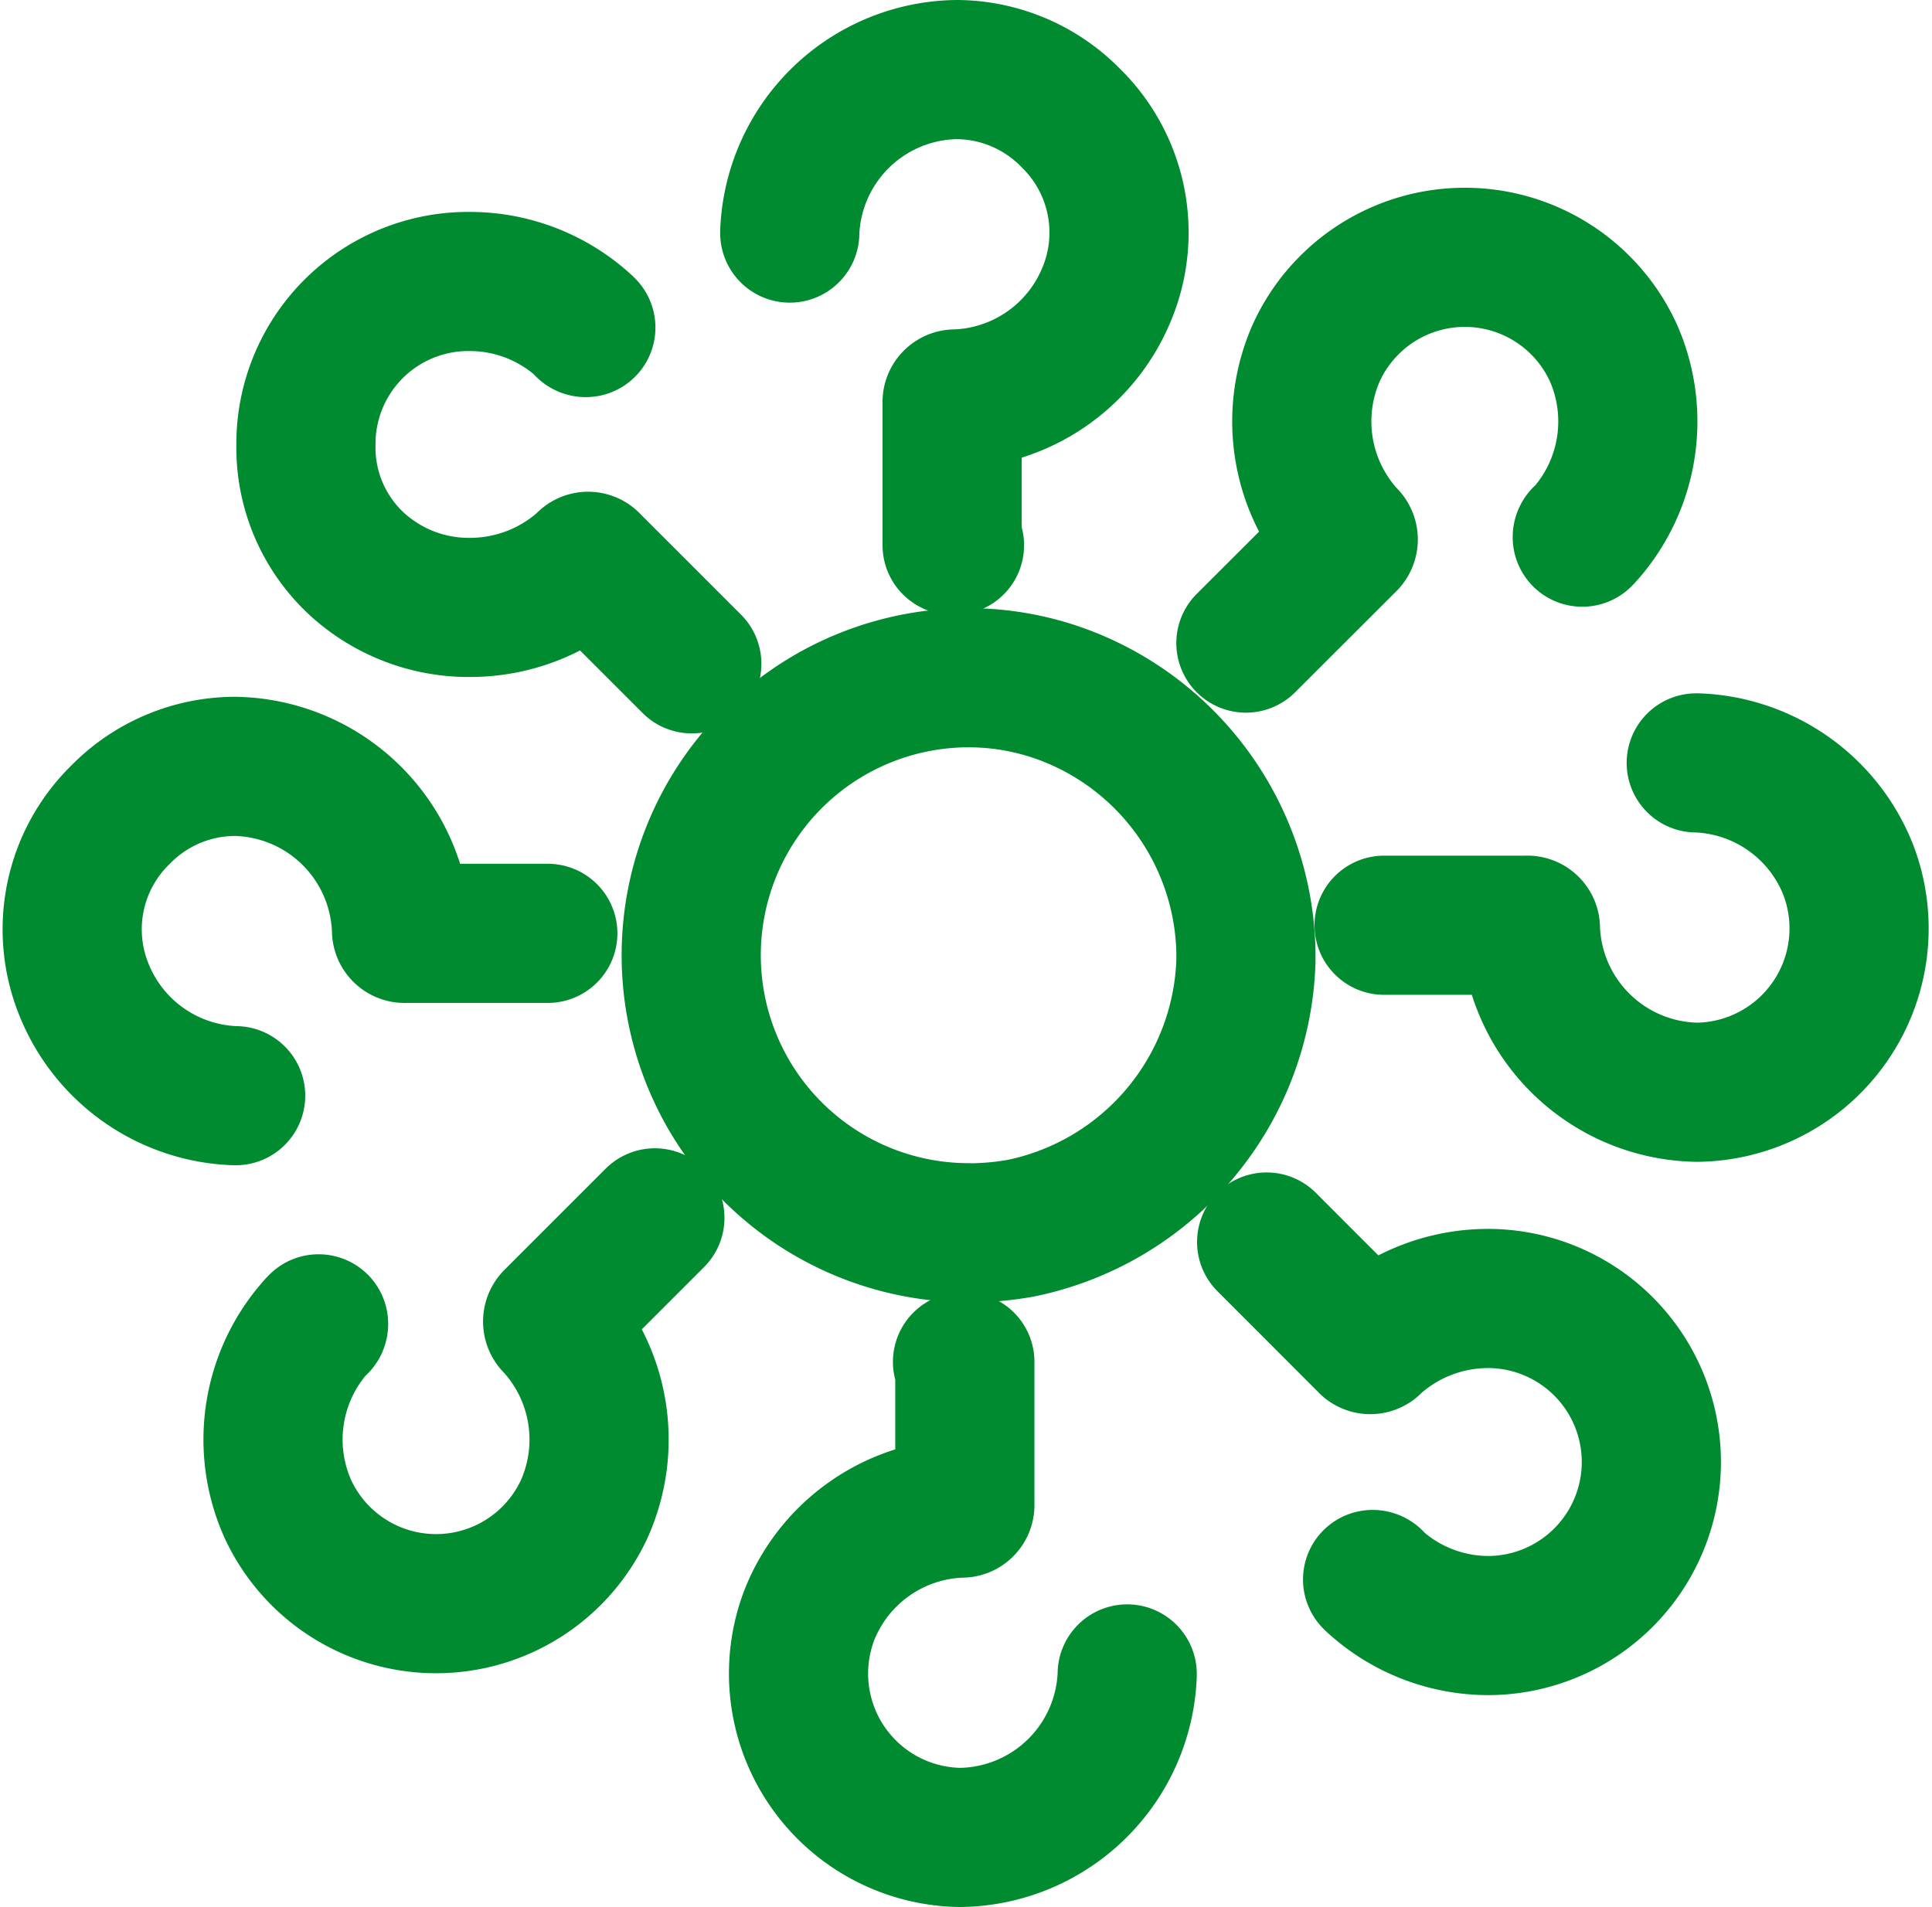
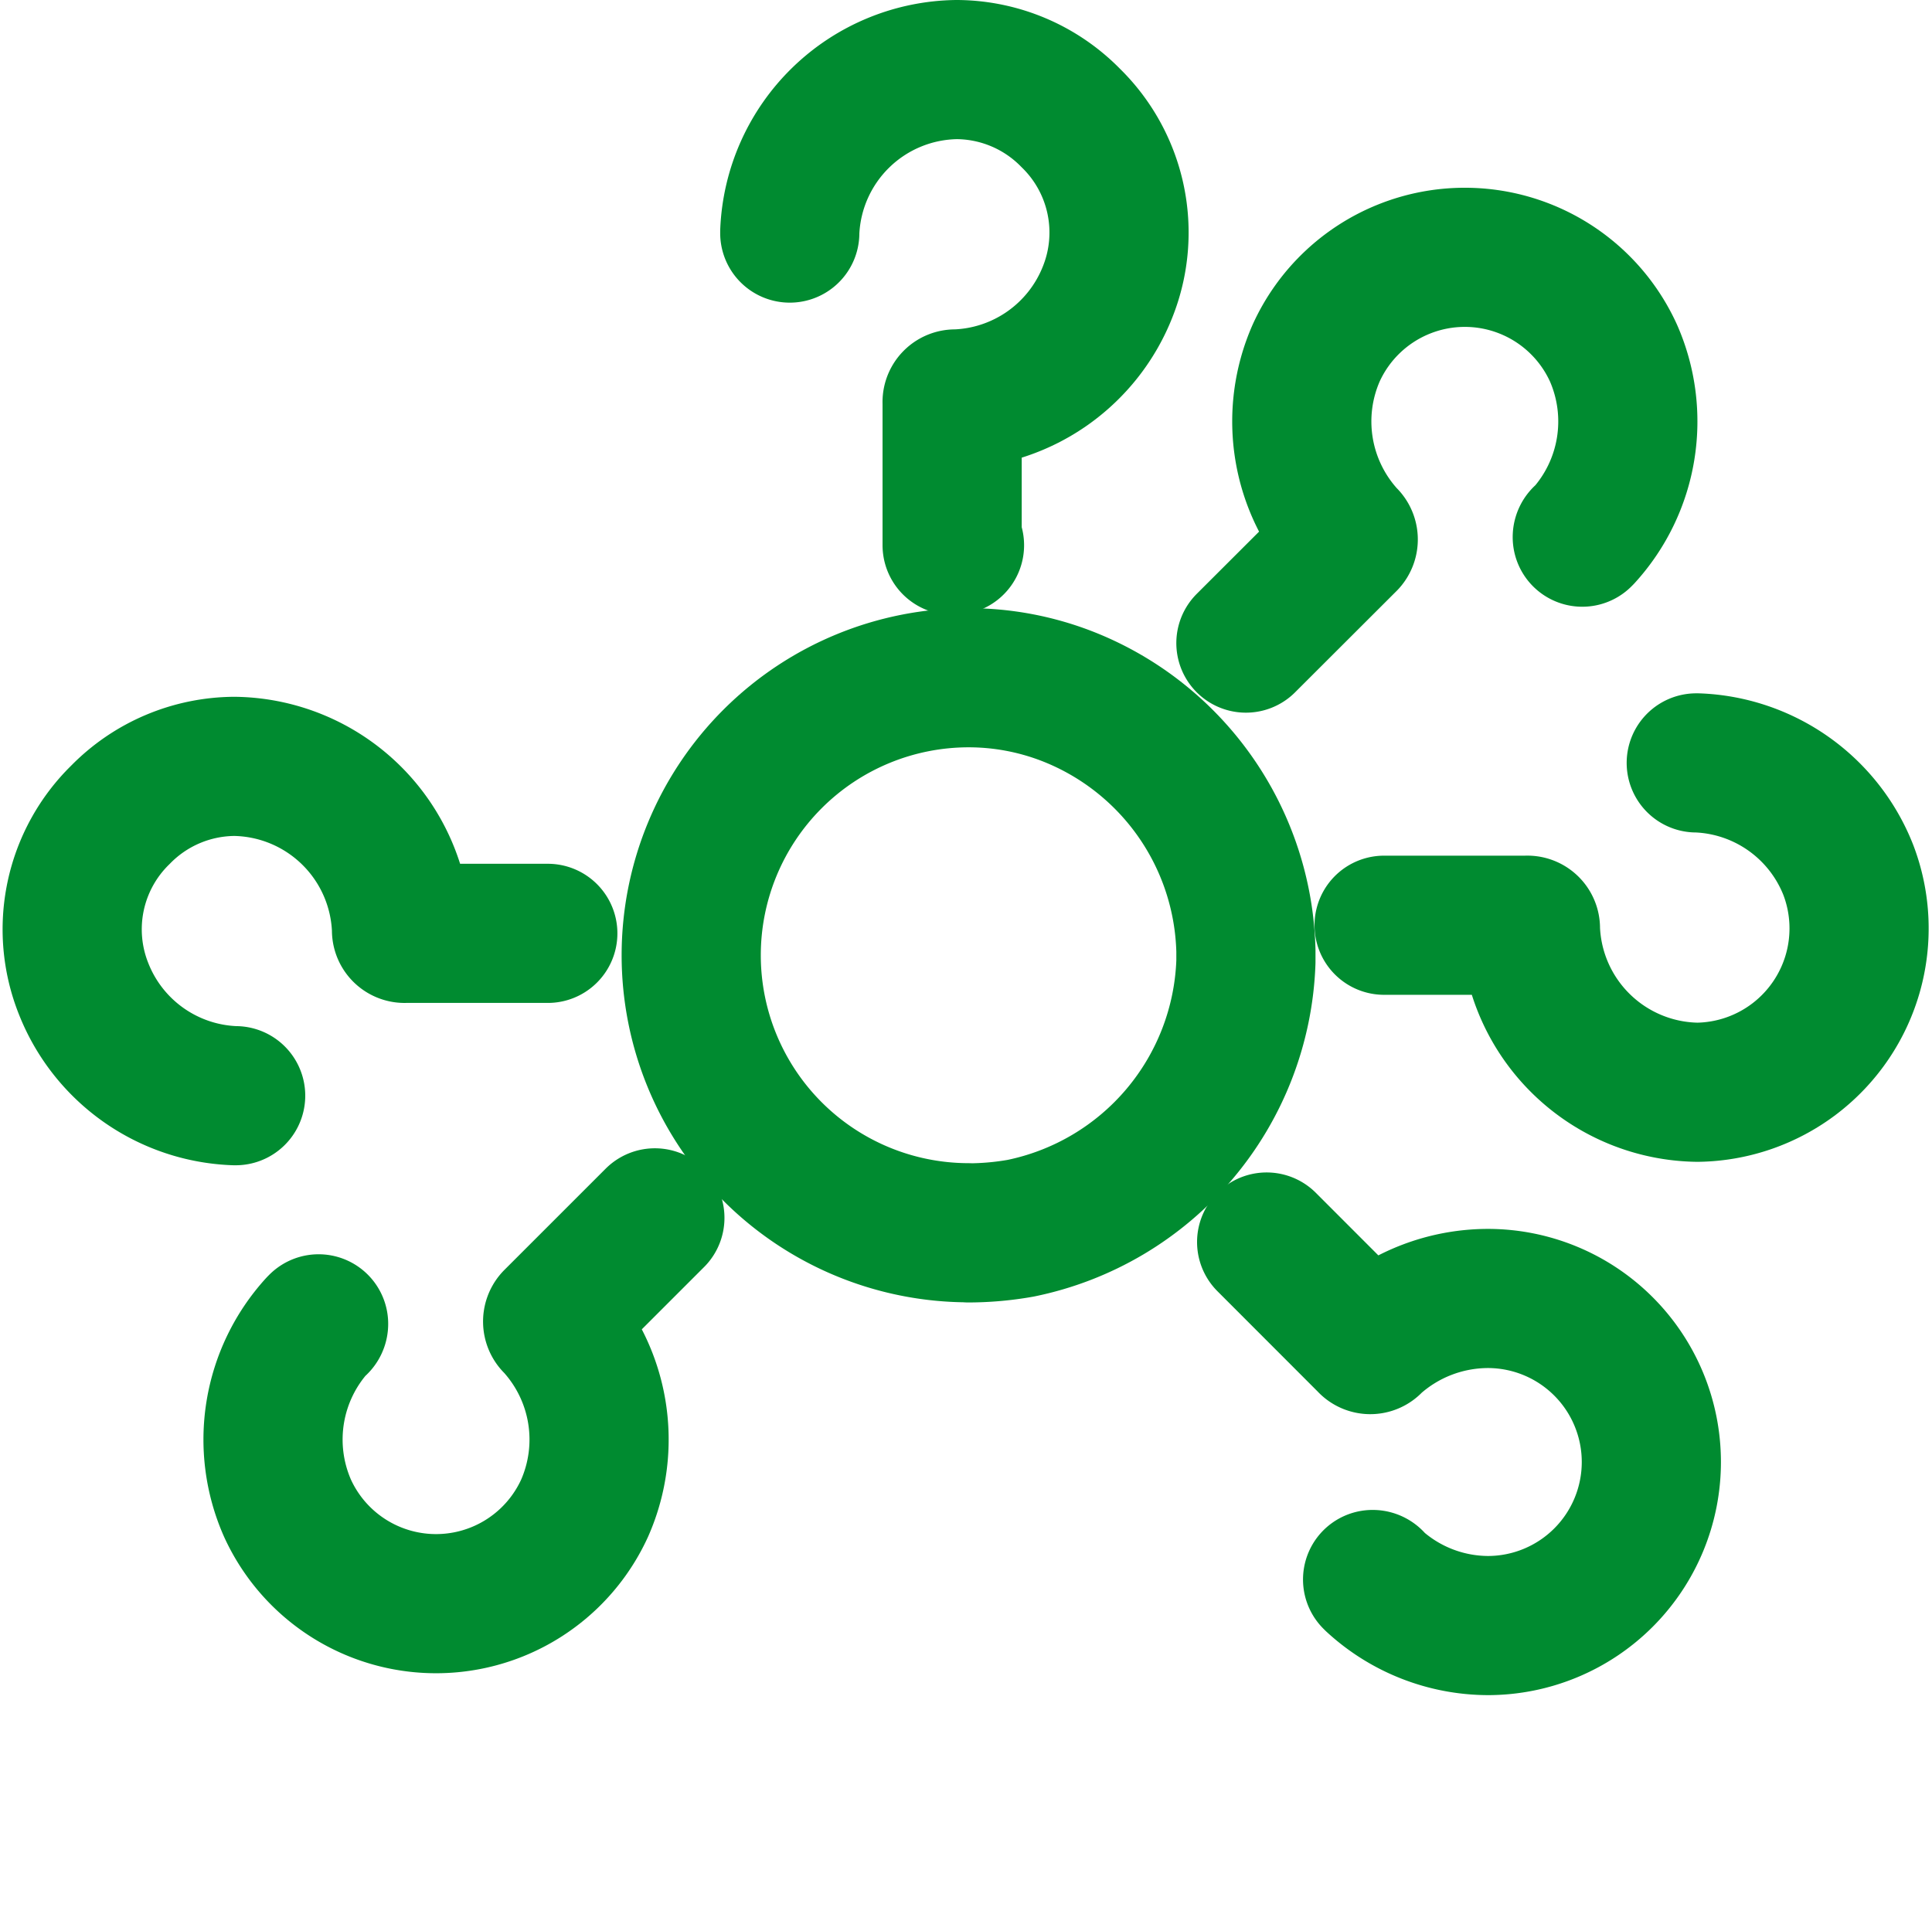
<svg xmlns="http://www.w3.org/2000/svg" width="41.648" height="41.116" viewBox="0 0 41.648 41.116">
  <defs>
    <style>.a{fill:none;stroke:#008b30;stroke-linecap:round;stroke-linejoin:round;stroke-width:3px;}</style>
  </defs>
  <g transform="translate(1.556 1.5)">
    <path class="a" d="M66.351,10.755H66.3V7.676a.066.066,0,0,1,.074-.074,3.651,3.651,0,0,0,3.278-2.309,3.452,3.452,0,0,0-.795-3.75A3.462,3.462,0,0,0,66.4.5,3.65,3.65,0,0,0,62.8,4v.025" transform="translate(-47.331 -0.5)" />
-     <path class="a" d="M67.055,112.7h.05v3.079a.066.066,0,0,1-.075.074,3.651,3.651,0,0,0-3.278,2.309,3.533,3.533,0,0,0,3.253,4.792,3.65,3.65,0,0,0,3.6-3.5v-.025" transform="translate(-47.862 -84.839)" />
    <path class="a" d="M109.651,22.834a.024.024,0,0,1,.025-.025,3.665,3.665,0,0,0,.646-3.948,3.52,3.52,0,0,0-6.406,0,3.665,3.665,0,0,0,.646,3.948l.025.025a.076.076,0,0,1,0,.1L102.4,25.118" transform="translate(-77.098 -12.753)" />
    <path class="a" d="M18.92,102.485a.024.024,0,0,1-.025.025,3.665,3.665,0,0,0-.646,3.948,3.52,3.52,0,0,0,6.406,0,3.665,3.665,0,0,0-.646-3.948l-.025-.025a.076.076,0,0,1,0-.1l2.185-2.185" transform="translate(-13.608 -75.443)" />
    <path class="a" d="M114.4,64.2h3.079a.066.066,0,0,1,.075.075,3.654,3.654,0,0,0,3.6,3.526h0a3.533,3.533,0,0,0,3.253-4.792,3.645,3.645,0,0,0-3.253-2.309h-.025" transform="translate(-86.119 -45.752)" />
    <path class="a" d="M10.759,64.6H7.68a.066.066,0,0,1-.074-.074A3.654,3.654,0,0,0,4.005,61a3.462,3.462,0,0,0-2.458,1.043,3.452,3.452,0,0,0-.795,3.75A3.645,3.645,0,0,0,4.005,68.1H4.03" transform="translate(-0.506 -45.977)" />
    <path class="a" d="M106.484,109.576a.024.024,0,0,1,.025.025,3.652,3.652,0,0,0,2.458.968,3.526,3.526,0,1,0,0-7.052,3.7,3.7,0,0,0-2.458.944l-.025.025a.062.062,0,0,1-.1,0L104.2,102.3" transform="translate(-78.451 -77.022)" />
-     <path class="a" d="M26.834,19.893a.024.024,0,0,1-.025-.025,3.652,3.652,0,0,0-2.458-.968A3.5,3.5,0,0,0,20.8,22.426a3.414,3.414,0,0,0,1.117,2.582,3.57,3.57,0,0,0,2.433.919h0a3.7,3.7,0,0,0,2.458-.944l.025-.025a.062.062,0,0,1,.1,0l2.185,2.185" transform="translate(-15.761 -14.331)" />
    <path class="a" d="M48.715,53.766A5.983,5.983,0,0,1,48.732,41.8a5.873,5.873,0,0,1,2.084.387,6.052,6.052,0,0,1,3.882,5.5v.235a6.077,6.077,0,0,1-4.857,5.747,6.52,6.52,0,0,1-1.126.1Z" transform="translate(-29.396 -28.688)" />
  </g>
</svg>